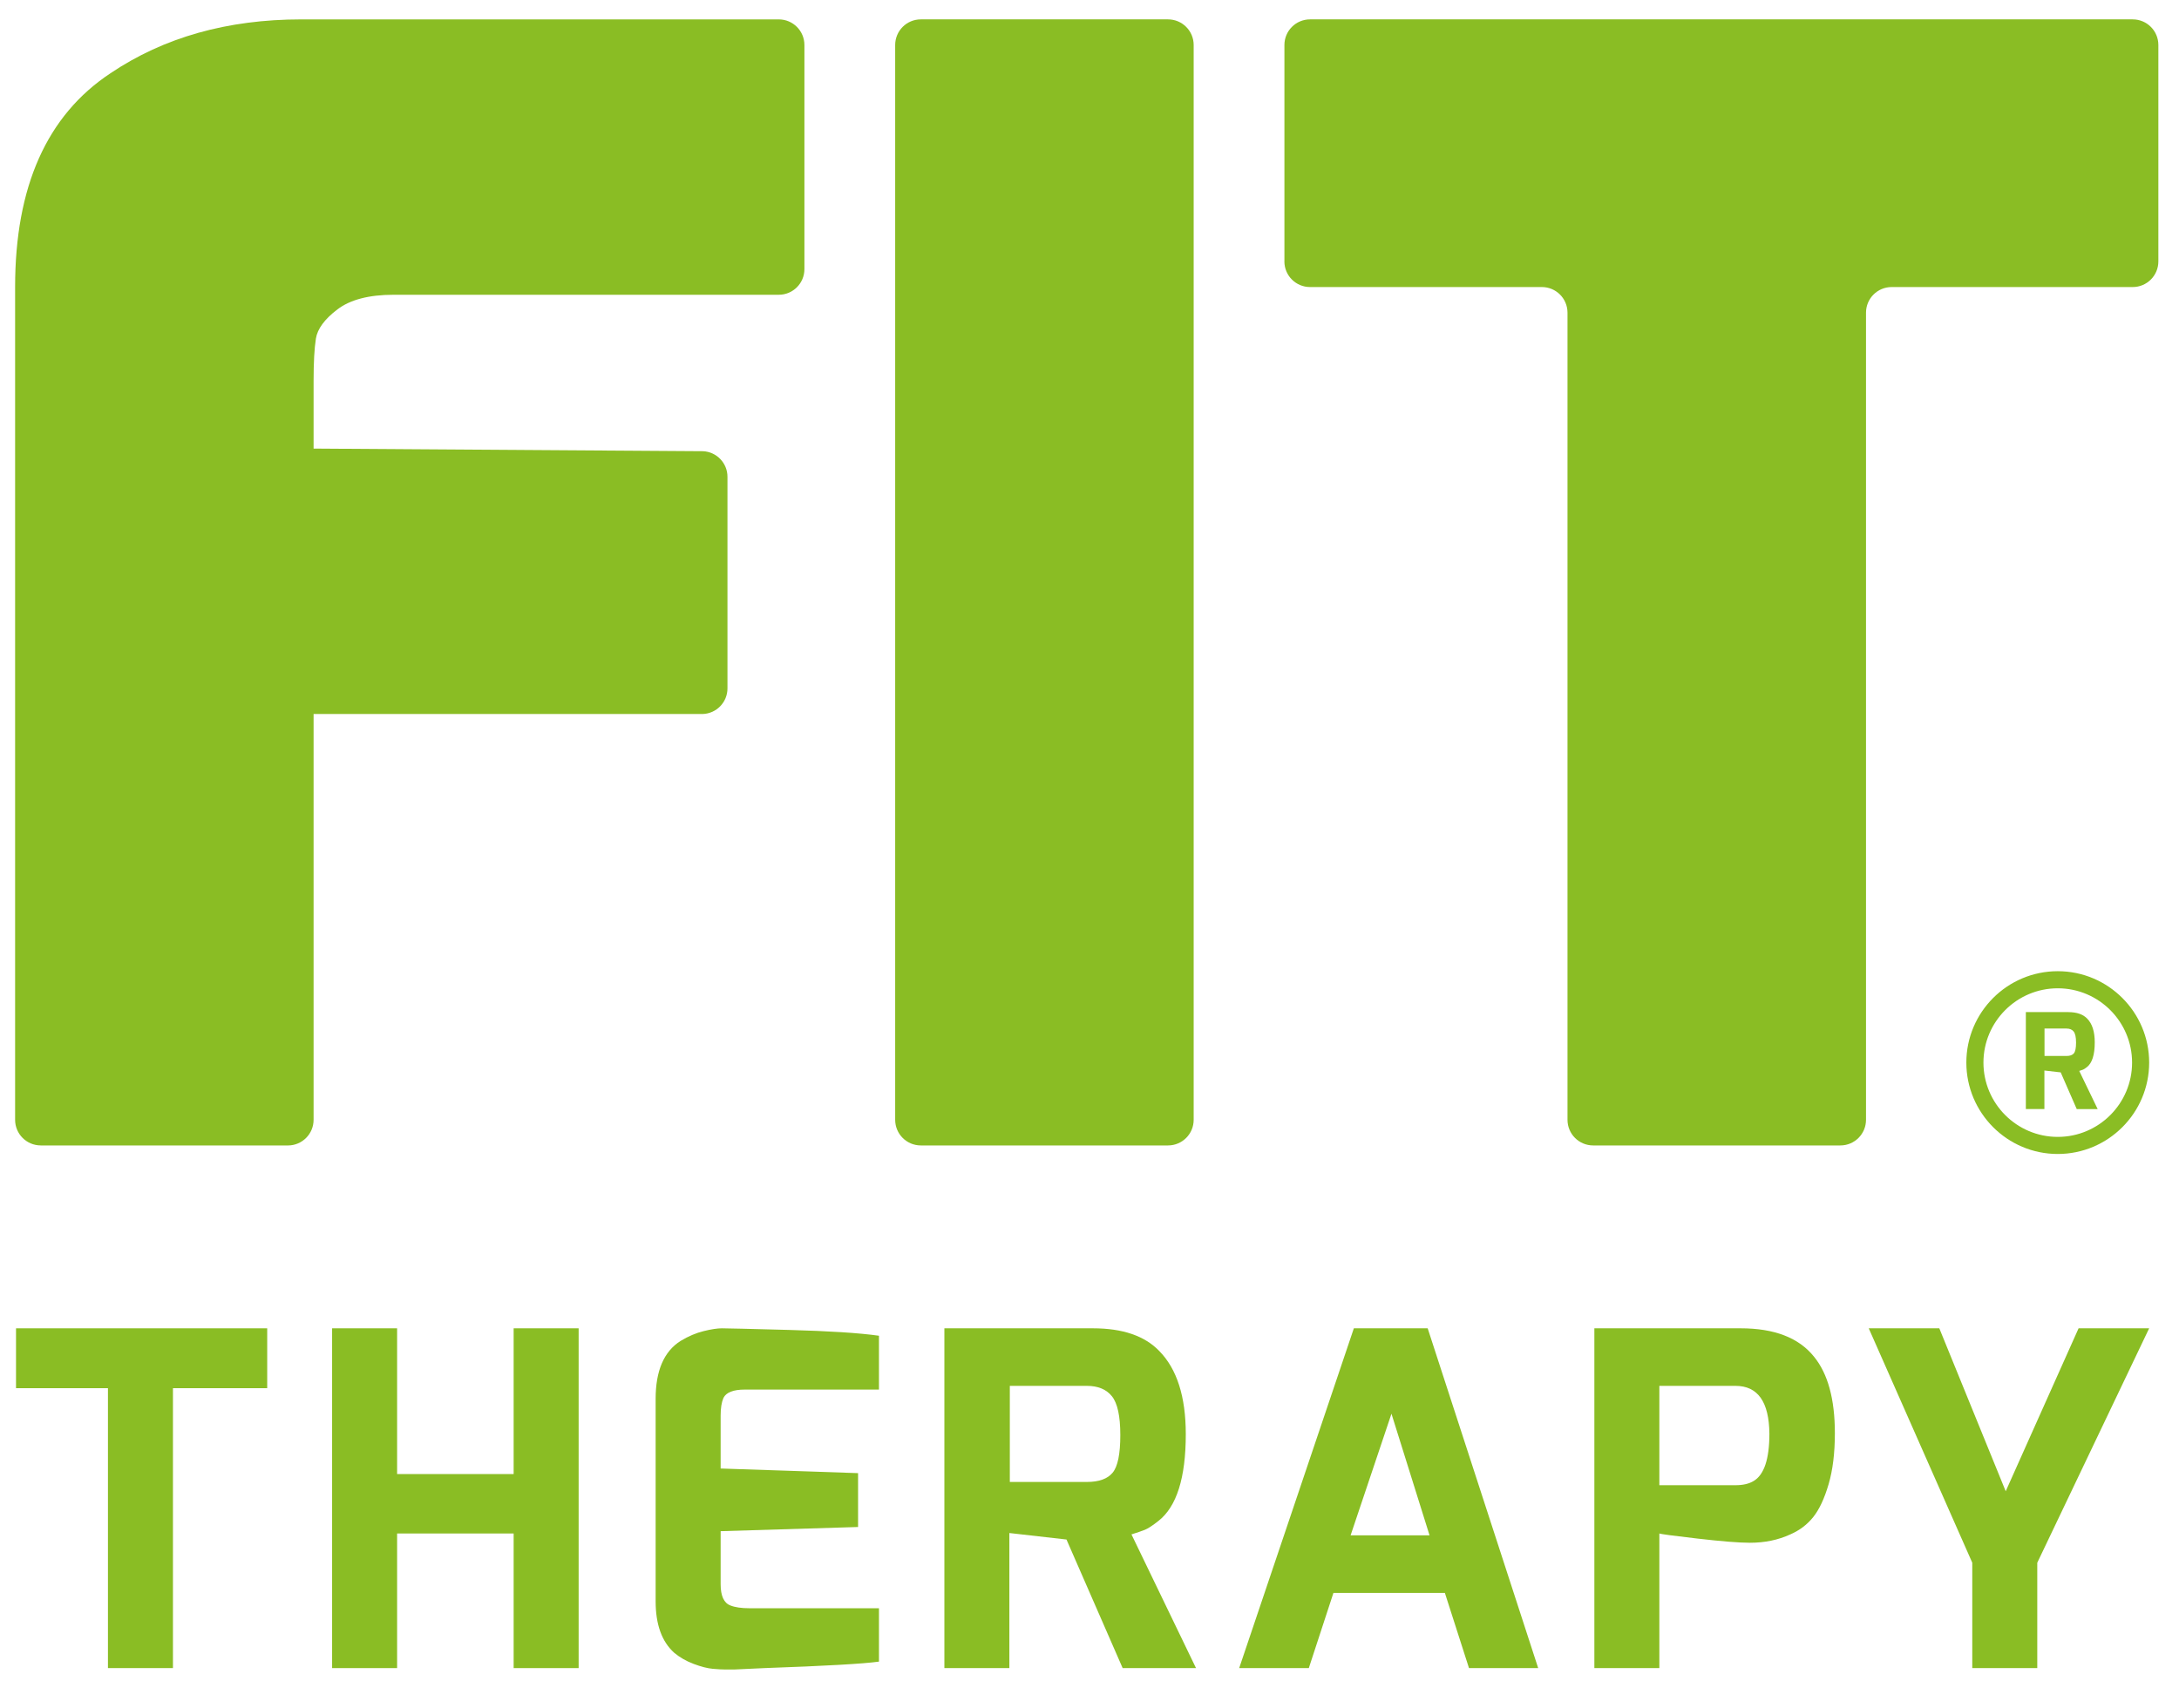
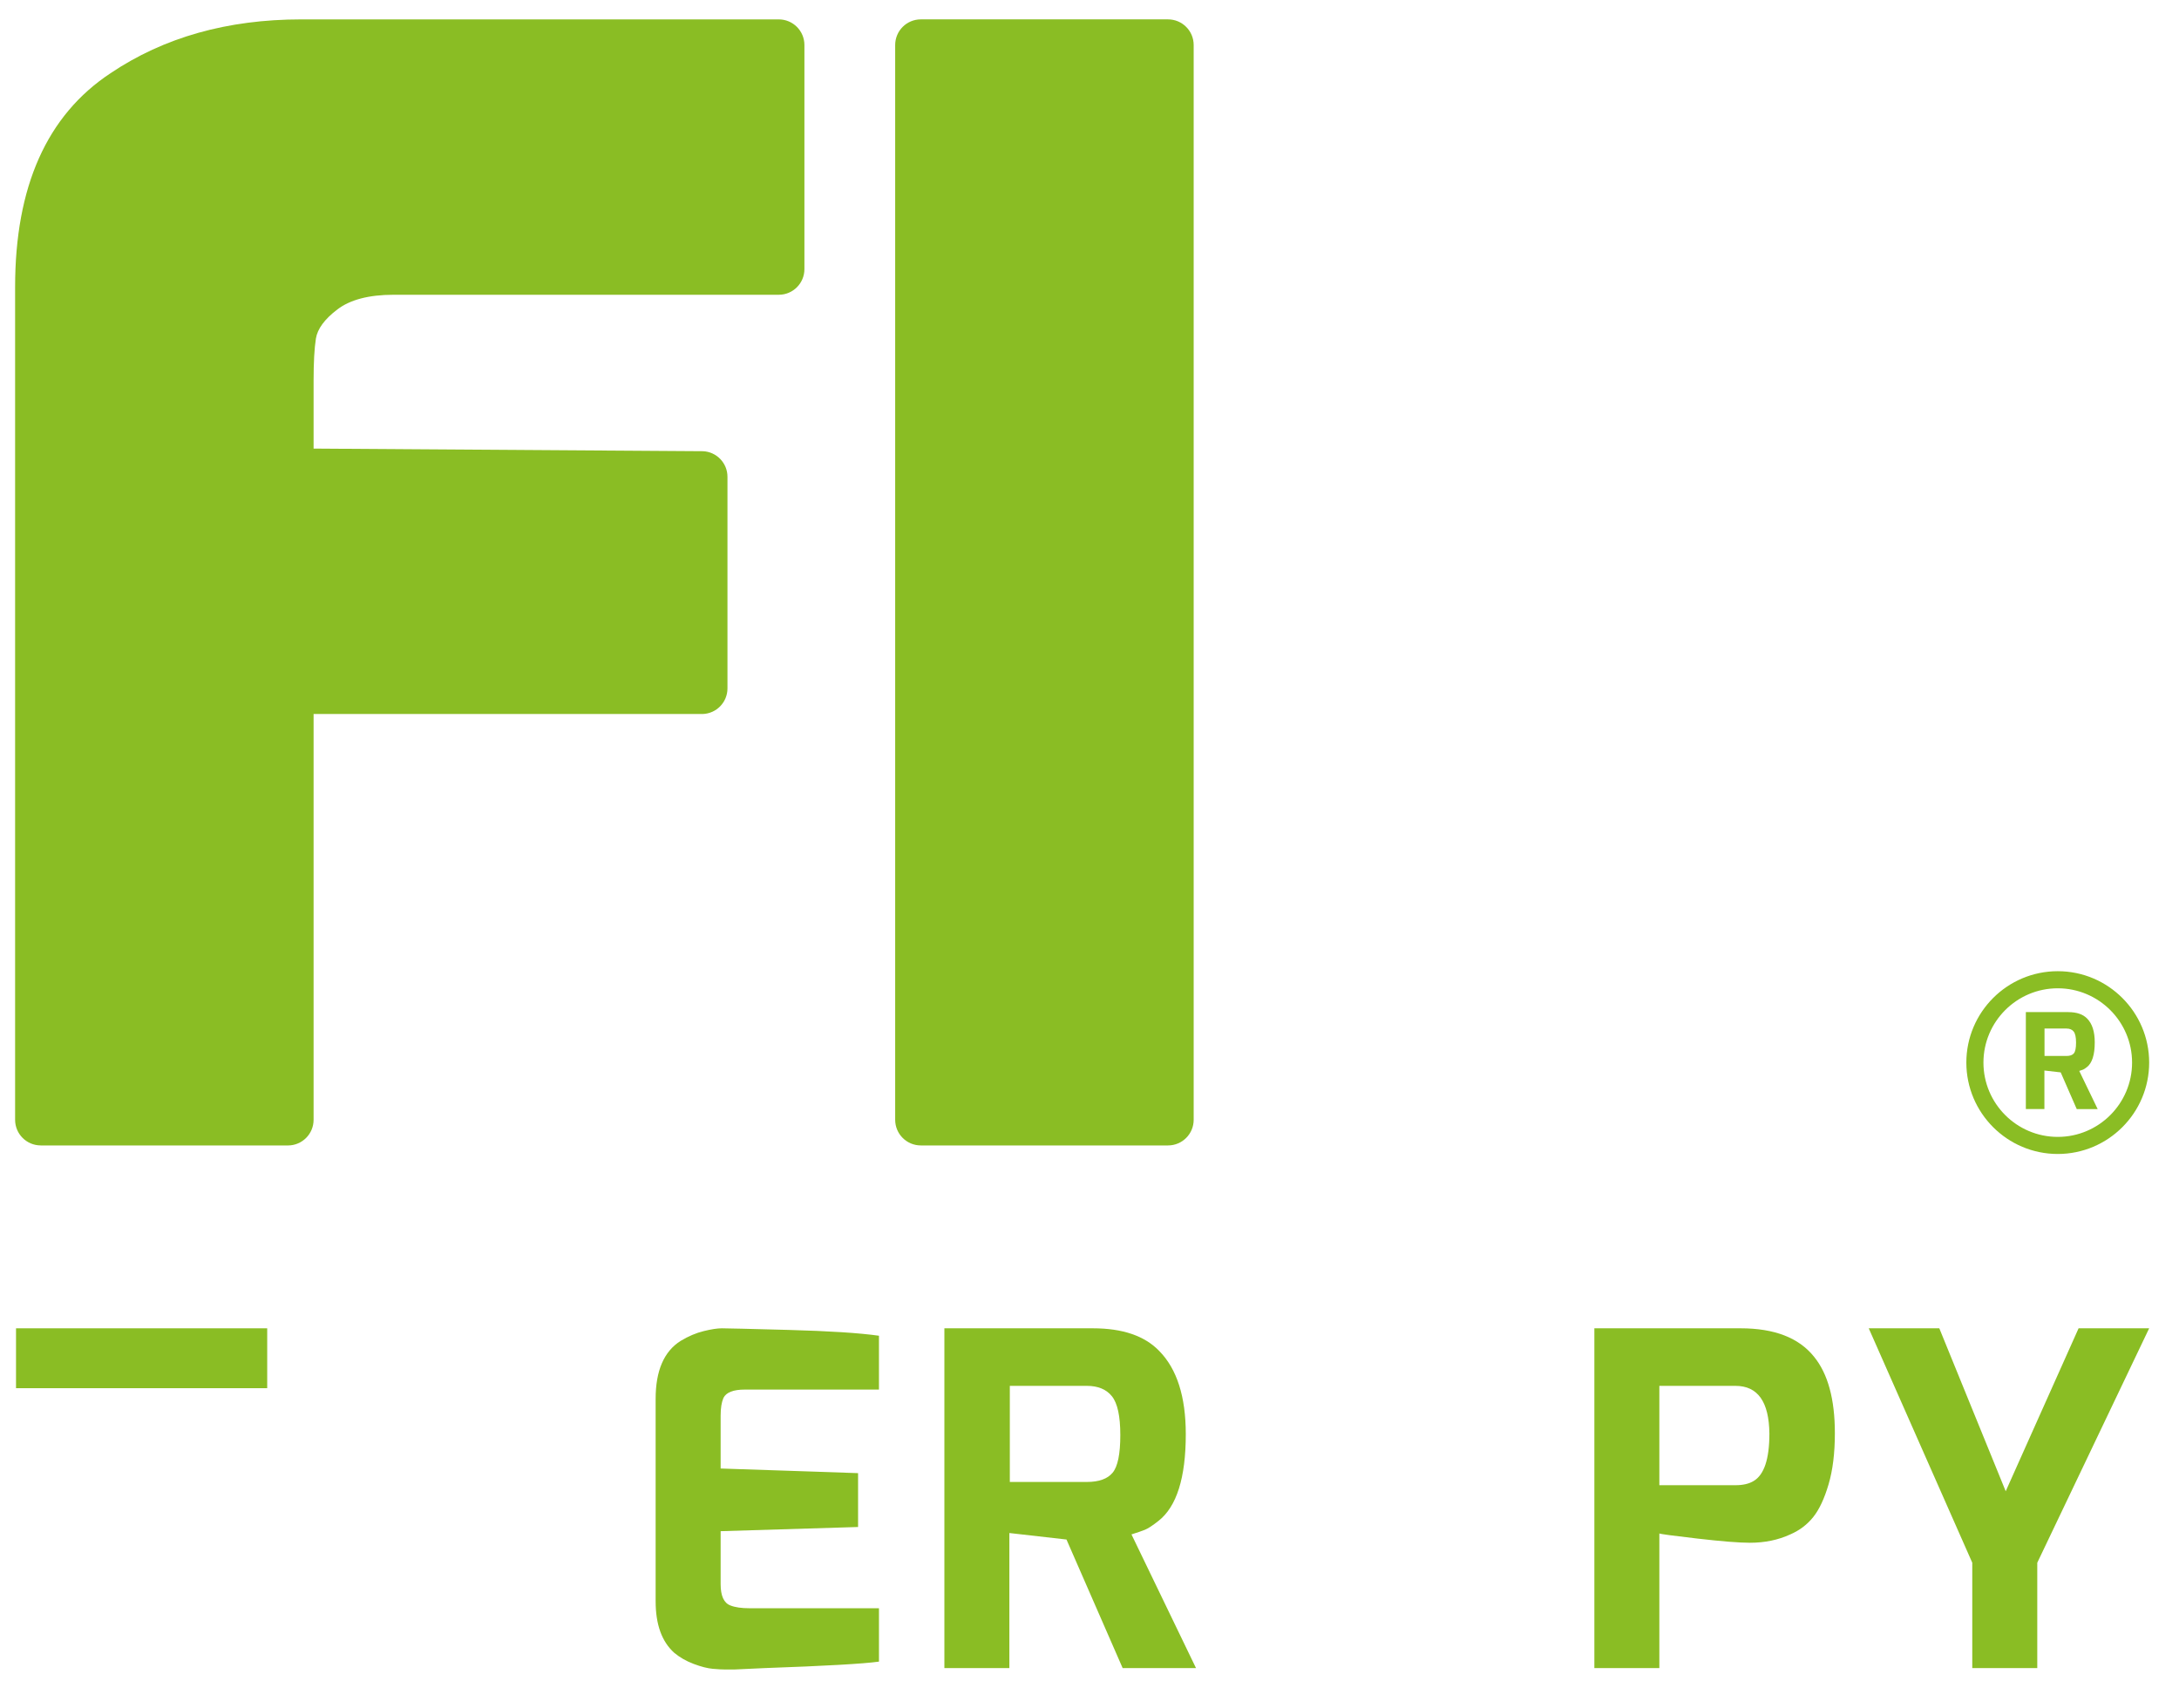
<svg xmlns="http://www.w3.org/2000/svg" id="Livello_1" data-name="Livello 1" width="1500" height="1175.81" viewBox="0 0 1500 1175.81">
  <defs>
    <style>
      .cls-1 {
        fill: #8abd24;
      }
    </style>
  </defs>
  <g>
-     <path class="cls-1" d="m11.03,955.8v-41.23h172.91v41.23h-64.88v192.72h-44.75v-192.72H11.03Z" />
-     <path class="cls-1" d="m228.62,1148.53v-233.96h44.74v100.36h80.23v-100.36h44.74v233.96h-44.74v-92.69h-80.23v92.69h-44.74Z" />
+     <path class="cls-1" d="m11.03,955.8v-41.23h172.91v41.23h-64.88v192.72v-192.72H11.03Z" />
    <path class="cls-1" d="m468.61,923.2c5.32-3.2,10.6-5.44,15.82-6.71,5.22-1.28,9.37-1.92,12.46-1.92s18.48.37,46.18,1.12c27.7.75,48.37,2.08,62,3.99v37.08h-92.37c-7.88,0-12.79,1.92-14.7,5.76-1.28,2.98-1.92,7.03-1.92,12.14v36.44l94.61,3.19v37.08l-94.61,2.88v36.44c0,8.1,2.24,13,6.71,14.7,3.2,1.28,7.56,1.92,13.11,1.92h89.17v36.75c-10.65,1.49-36.97,2.99-78.94,4.47l-20.78.96h-5.92c-2.24,0-5.17-.16-8.79-.48-3.63-.32-7.99-1.44-13.1-3.36-5.12-1.92-9.59-4.47-13.42-7.67-8.53-7.67-12.79-19.49-12.79-35.48v-139.35c0-19.39,5.75-32.71,17.26-39.95Z" />
    <path class="cls-1" d="m752.36,914.57c20.45,0,35.69,5.22,45.7,15.66,12.14,12.36,18.22,31.44,18.22,57.21,0,30.04-6.28,49.97-18.85,59.77-4.05,3.2-7.15,5.22-9.27,6.07-2.13.86-5.22,1.92-9.27,3.19l44.43,92.05h-50.5l-38.67-88.53-39.31-4.47v93.01h-44.74v-233.96h102.28Zm-57.21,105.79h53.05c8.31,0,14.23-2.13,17.74-6.39,3.51-4.26,5.27-12.89,5.27-25.89s-1.92-21.89-5.75-26.69c-3.84-4.8-9.59-7.19-17.26-7.19h-53.05v66.16Z" />
-     <path class="cls-1" d="m853.04,1148.53l78.94-233.96h50.82l76.07,233.96h-47.63l-16.61-51.78h-76.71l-16.95,51.78h-47.94Zm76.71-91.41h54.33l-26.21-83.74-28.13,83.74Z" />
    <path class="cls-1" d="m1097.54,1148.53v-233.96h100.67c23.23,0,40.06,6.5,50.5,19.5,9.59,11.72,14.39,29.3,14.39,52.74,0,13.64-1.44,25.36-4.32,35.15-2.87,9.8-6.38,17.31-10.54,22.53-4.16,5.22-9.43,9.22-15.81,11.98-8.32,3.84-17.58,5.76-27.81,5.76-7.46,0-19.49-.96-36.12-2.88-16.62-1.92-25.36-3.09-26.22-3.52v92.69h-44.74Zm97.16-194.32h-52.42v68.39h52.42c5.12,0,9.27-.95,12.46-2.88,7.24-4.26,10.87-15.12,10.87-32.6-.22-21.94-7.99-32.92-23.34-32.92Z" />
    <path class="cls-1" d="m1402.44,1148.53h-44.75v-72.55l-71.27-161.41h48.58l45.71,112.19,50.17-112.19h48.58l-77.02,161.41v72.55Z" />
  </g>
  <path class="cls-1" d="m1423.76,696.87c5.84,0,10.18,1.49,13.04,4.47,3.47,3.53,5.2,8.97,5.2,16.33,0,8.57-1.8,14.26-5.38,17.05-1.16.91-2.04,1.49-2.65,1.73s-1.49.55-2.64.91l12.68,26.27h-14.41l-11.04-25.27-11.22-1.28v26.54h-12.77v-66.77h29.19Zm-16.33,30.19h15.14c2.37,0,4.06-.6,5.06-1.82,1.01-1.22,1.5-3.68,1.5-7.39s-.55-6.24-1.64-7.62c-1.1-1.37-2.74-2.05-4.93-2.05h-15.14v18.88Z" />
  <path class="cls-1" d="m1416.54,794.54c-34.7,0-62.93-28.23-62.93-62.93s28.23-62.92,62.93-62.92,62.92,28.23,62.92,62.92-28.23,62.93-62.92,62.93Zm0-114.08c-28.21,0-51.16,22.95-51.16,51.16s22.95,51.16,51.16,51.16,51.16-22.95,51.16-51.16-22.95-51.16-51.16-51.16Z" />
  <path class="cls-1" d="m28.05,788.65c-9.75,0-17.65-7.9-17.65-17.65V197.64c0-69.19,21.88-118.26,65.67-147.22C112.78,25.71,156.56,13.35,207.4,13.35h328.7c9.75,0,17.65,7.9,17.65,17.65v154.3c0,9.75-7.9,17.65-17.65,17.65h-265.15c-16.95,0-29.84,3.36-38.66,10.06-8.83,6.72-13.77,13.42-14.83,20.12-1.06,6.72-1.59,16.42-1.59,29.13v46.6l267.99,1.8c9.46.39,16.92,8.17,16.92,17.63v145.68c0,9.52-7.55,17.32-17.06,17.64H215.87v279.41c0,9.75-7.9,17.65-17.65,17.65H28.05Z" />
  <path class="cls-1" d="m616.23,771.01V30.99c0-9.75,7.9-17.65,17.65-17.65h170.18c9.75,0,17.65,7.9,17.65,17.65v740.02c0,9.75-7.9,17.65-17.65,17.65h-170.18c-9.75,0-17.65-7.9-17.65-17.65Z" />
-   <path class="cls-1" d="m884.18,179.99V30.99c0-9.75,7.9-17.65,17.65-17.65h566.31c9.75,0,17.65,7.9,17.65,17.65v149c0,9.75-7.9,17.65-17.65,17.65h-165.95c-9.75,0-17.65,7.9-17.65,17.65v555.72c0,9.75-7.9,17.65-17.65,17.65h-170.19c-9.75,0-17.65-7.9-17.65-17.65V215.29c0-9.75-7.9-17.65-17.65-17.65h-159.59c-9.75,0-17.65-7.9-17.65-17.65Z" />
</svg>